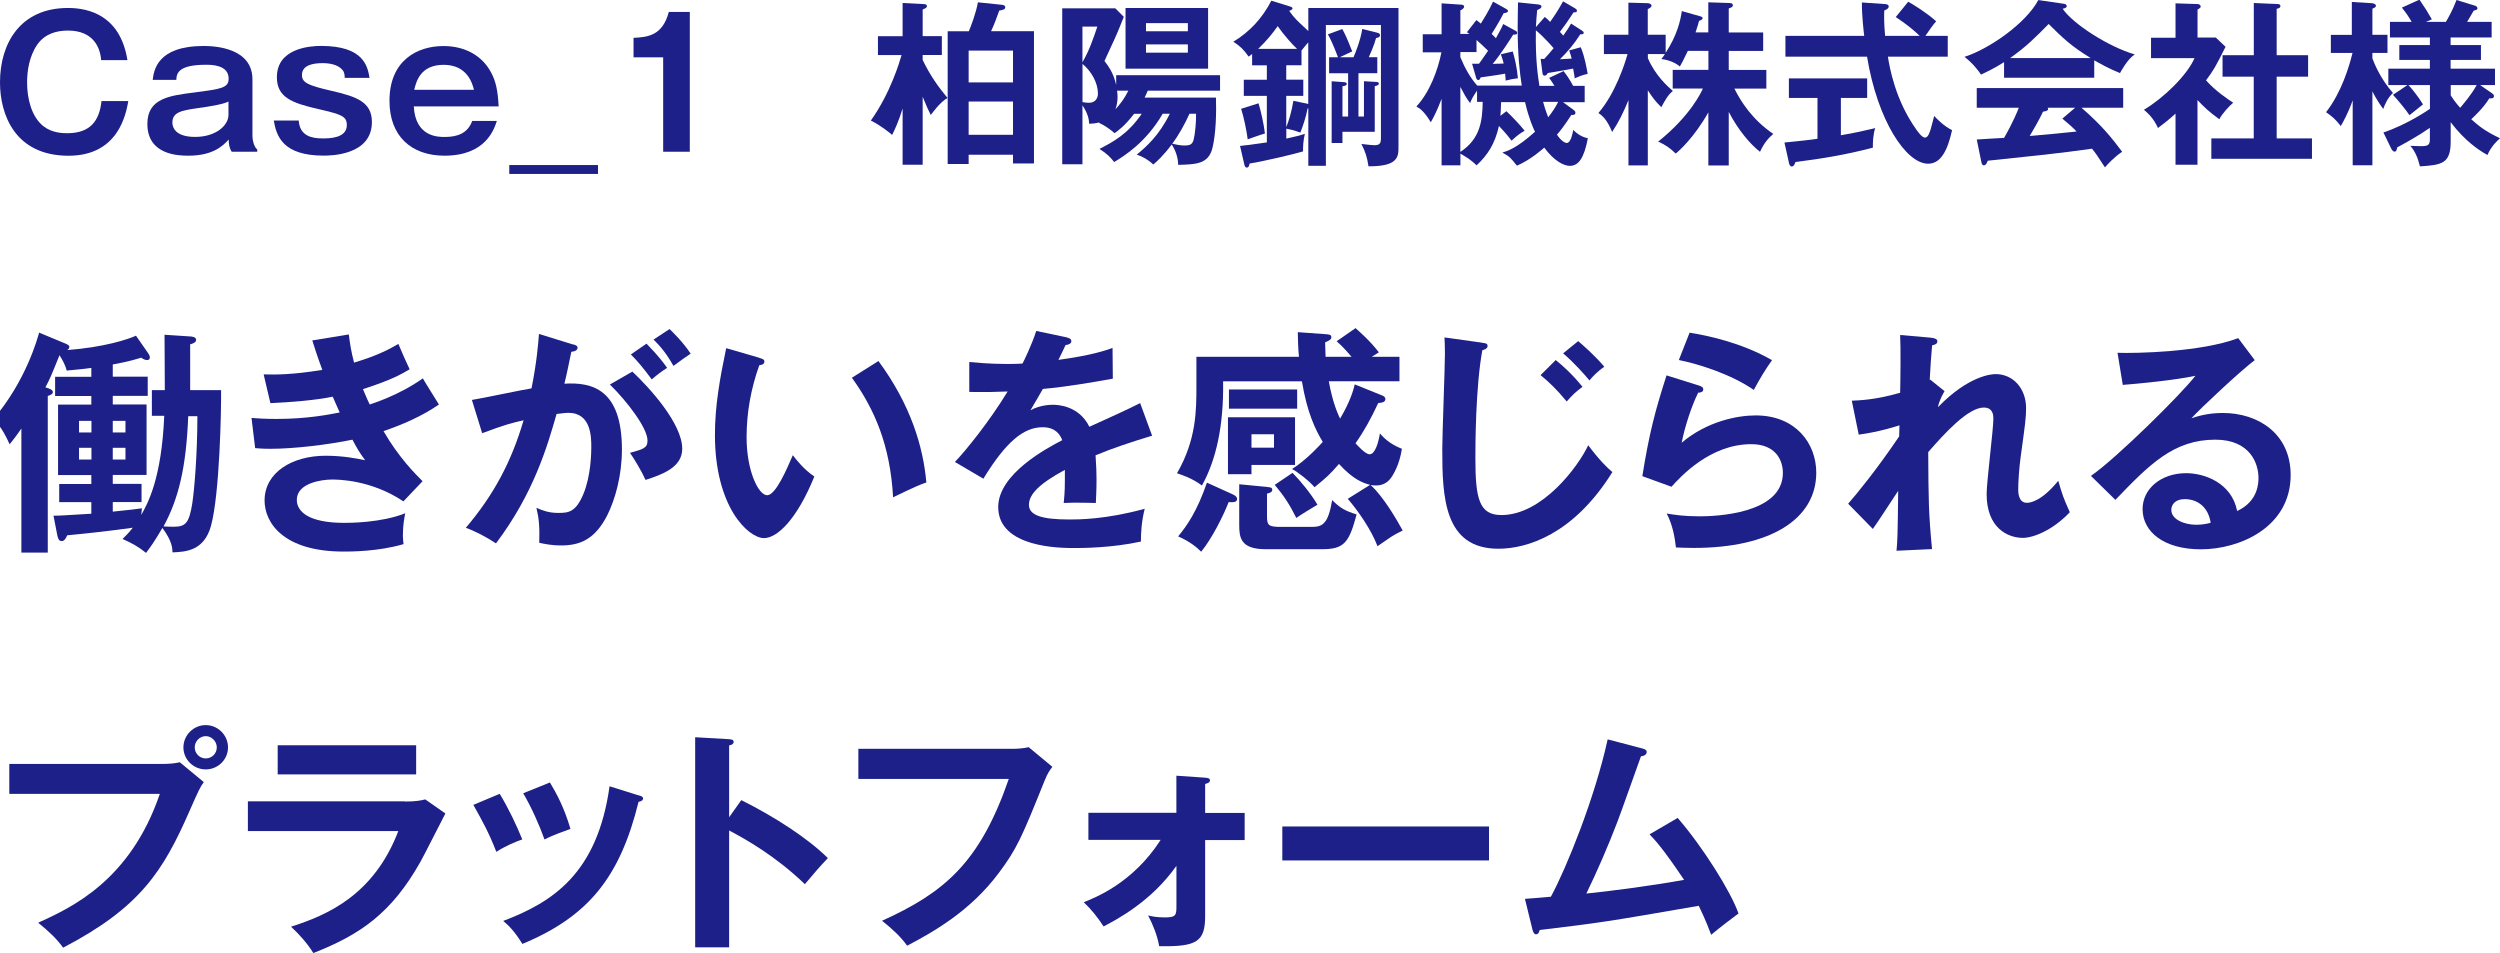
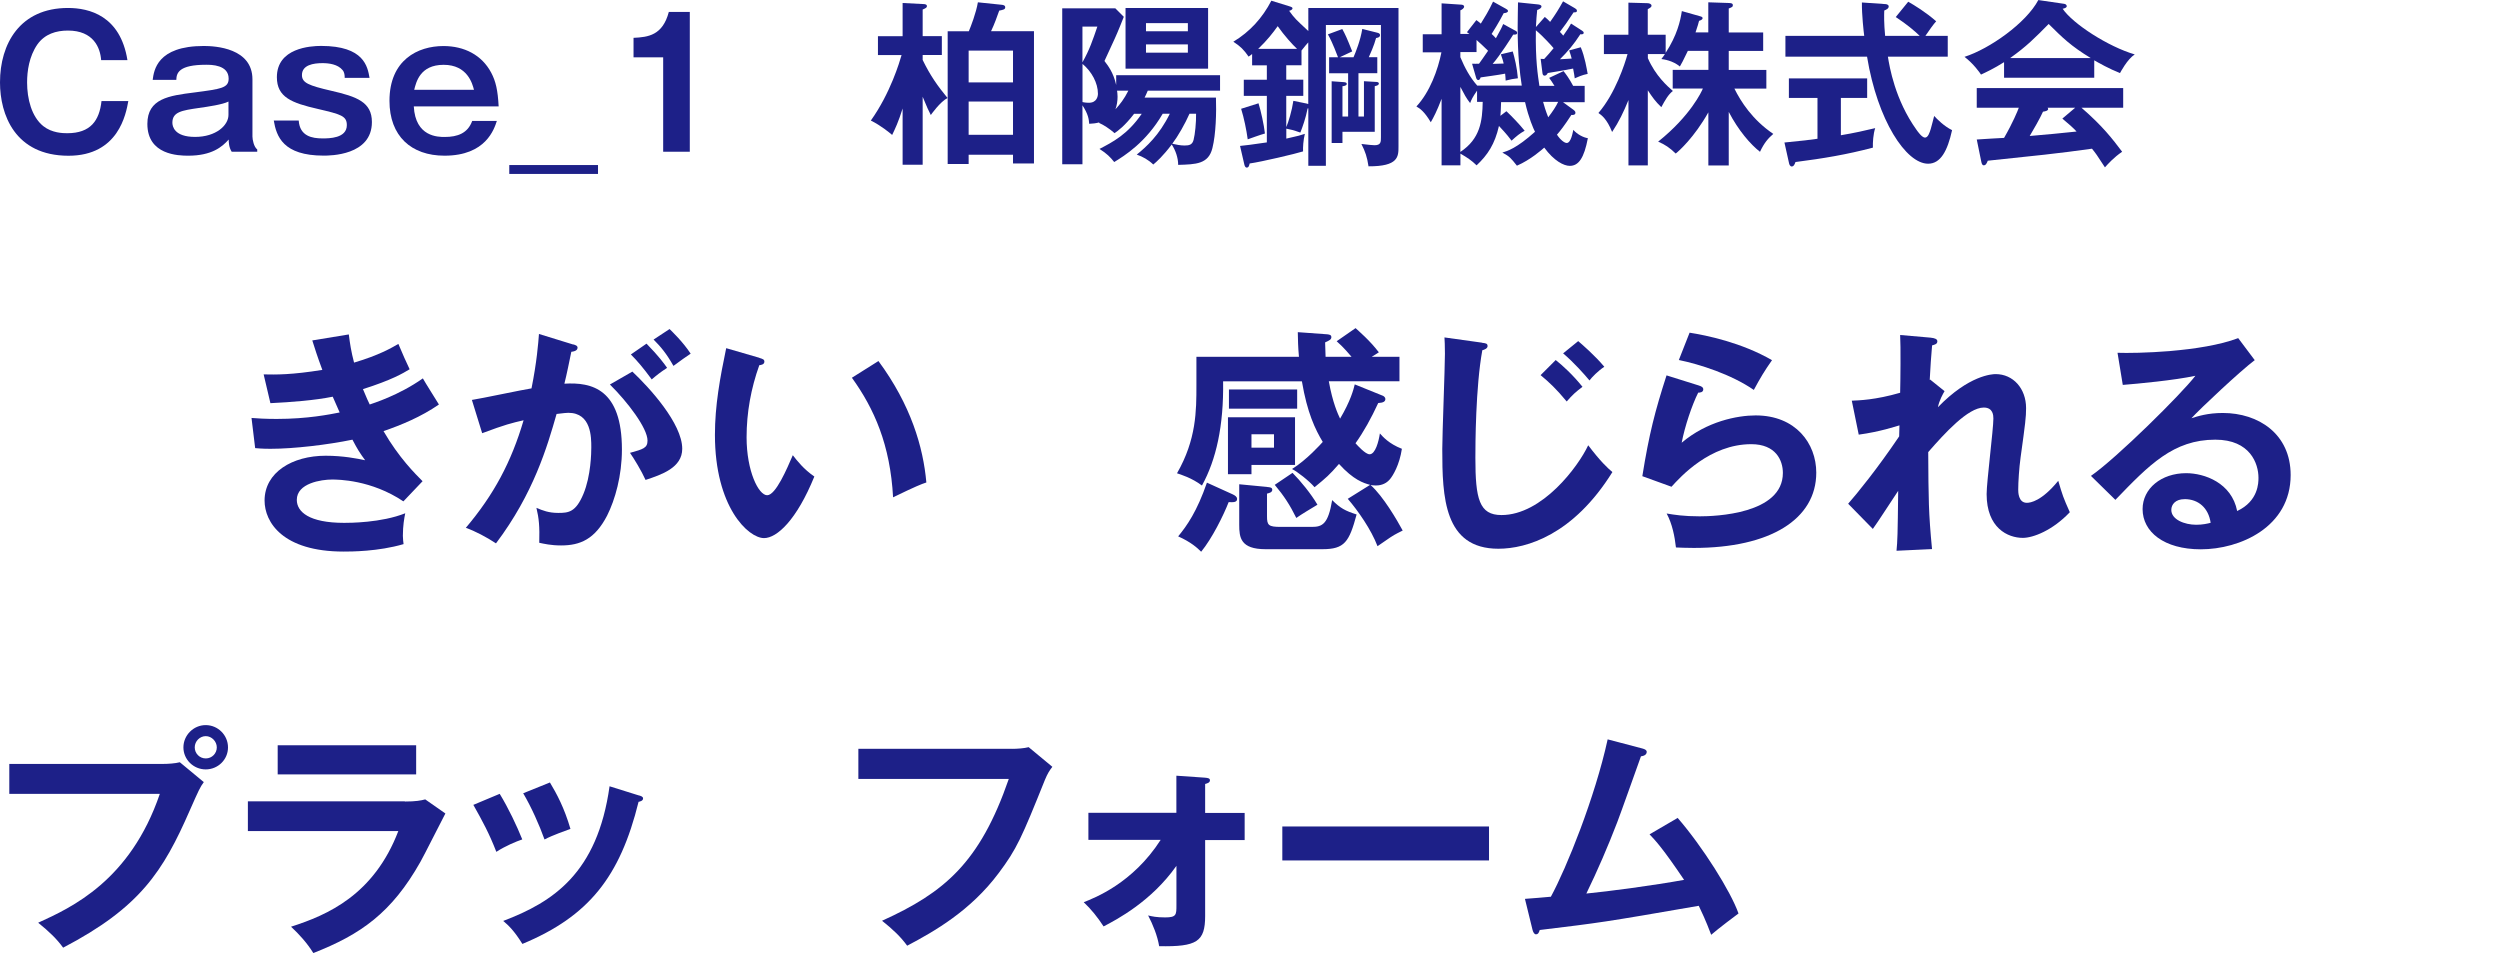
<svg xmlns="http://www.w3.org/2000/svg" id="_レイヤー_2" data-name="レイヤー 2" viewBox="0 0 432.77 164.99">
  <defs>
    <style>
      .cls-1 {
        fill: none;
      }

      .cls-2 {
        clip-path: url(#clippath);
      }

      .cls-3 {
        fill: #1d2088;
      }
    </style>
    <clipPath id="clippath">
      <rect class="cls-1" width="432.77" height="164.99" />
    </clipPath>
  </defs>
  <g id="_現データ" data-name="現データ">
    <g class="cls-2">
      <g>
        <path class="cls-3" d="m17.51,10.42c-.15-2.15-1.32-5.13-5.75-5.13-2.03,0-3.99.58-5.29,2.4-1.44,2.09-1.78,4.64-1.78,6.58,0,2.83.77,5.93,2.8,7.56,1.51,1.2,3.41,1.23,4.15,1.23,4.03,0,5.56-2.18,5.93-5.56h4.64c-.4,2.21-1.69,9.46-10.36,9.46C2.58,26.95,0,19.82,0,14.26,0,7.59,3.44,1.38,11.77,1.38c3.66,0,9.06,1.32,10.29,9.03h-4.55Z" />
        <path class="cls-3" d="m26.43,13.83c.22-1.63.74-5.87,8.85-5.87,2.03,0,8.42.37,8.42,5.78v9.89c0,.55.25,1.81.83,2.24v.4h-4.42c-.49-.74-.52-1.69-.52-2.12-1.14,1.29-2.95,2.8-7.01,2.8-1.69,0-7.07-.12-7.07-5.5,0-4.39,3.75-4.89,8.11-5.44,4.64-.61,5.96-.77,5.96-2.4,0-2.4-3.01-2.4-3.9-2.4-4.67,0-5.13,1.38-5.16,2.61,0,0-4.09,0-4.09,0Zm13.12,3.75c-1.01.52-3.56.89-5.13,1.11-2.95.43-4.58.68-4.58,2.55,0,.61.31,2.46,3.93,2.46s5.78-2,5.78-3.81v-2.3Z" />
        <path class="cls-3" d="m51.71,20.86c.18,2.73,2.34,3.1,4.12,3.1,1.11,0,4.21,0,4.21-2.3,0-1.6-1.04-1.87-5.01-2.8-4.55-1.04-7.1-2.03-7.1-5.5,0-5.04,5.78-5.41,7.65-5.41,7.47,0,8.05,3.6,8.39,5.53h-4.3c0-.43-.03-.95-.37-1.35-.83-1.01-2.37-1.2-3.47-1.2-1.57,0-3.56.31-3.56,2.06,0,1.35,1.14,1.81,5.1,2.73,4.39,1.01,7.01,1.94,7.01,5.41,0,5.81-7.28,5.81-8.36,5.81-7.01,0-8.17-3.32-8.63-6.08,0,0,4.33,0,4.33,0Z" />
        <path class="cls-3" d="m86.01,20.93c-.46,1.38-1.87,6.02-9.06,6.02-5.78,0-9.53-3.41-9.53-9.49,0-7.1,4.92-9.49,9.34-9.49,3.6,0,6.64,1.54,8.27,4.61.8,1.51,1.14,3.04,1.29,5.84h-14.69c.28,5.29,4.21,5.29,5.35,5.29,2.24,0,3.99-.65,4.76-2.77,0,0,4.27,0,4.27,0Zm-3.96-5.38c-.28-1.08-1.14-4.33-5.25-4.33s-4.76,3.01-5.1,4.33h10.36Z" />
        <path class="cls-3" d="m103.52,30.11h-15.36v-1.54h15.36v1.54Z" />
        <path class="cls-3" d="m119.41,26.27h-4.61V9.93h-5.13v-3.38c2.55-.12,5.04-.43,6.11-4.49h3.63s0,24.21,0,24.21Z" />
        <path class="cls-3" d="m159.72,28.52h-3.47v-9.74c-.74,2.37-1.29,3.5-1.81,4.58-.43-.37-1.94-1.63-3.69-2.49,3.41-4.79,4.98-10.17,5.32-11.34h-4.09v-3.26h4.27V.52l3.53.18c.25,0,.68.03.68.37,0,.25-.25.37-.74.58v4.61h3.32v3.26h-3.32v.86c1.35,2.77,2.61,4.52,4.3,6.58-1.29.68-2.8,2.83-2.89,2.95-.37-.74-.68-1.35-1.41-3.16v11.77Zm19.27-23.11v22.89h-3.63v-1.51h-7.68v1.6h-3.63V5.41h3.66c.34-.8,1.26-3.16,1.57-5.01l4.15.43c.18.03.58.06.58.43s-.31.43-1.04.58c-.34.98-.83,2.34-1.41,3.56,0,0,7.44,0,7.44,0Zm-11.31,8.85h7.68v-5.5h-7.68v5.5Zm7.68,3.32h-7.68v5.75h7.68v-5.75Z" />
        <path class="cls-3" d="m196.32,19.7c-1.66,2.15-2.8,2.95-3.38,3.35-.86-.77-1.97-1.47-2.7-1.78l.09-.09c-.68.18-1.17.22-1.78.25-.06-.77-.15-1.63-1.17-3.2v10.2h-3.5V1.44h9.19l1.47,1.47c-.28.71-.98,2.49-1.57,3.78-1.47,3.2-1.63,3.53-1.78,3.87.61.8,1.54,1.97,2.03,4.15v-1.69h17.98v2.67h-12.51c-.28.68-.43.95-.55,1.2h12.35c.09,2.55,0,6.3-.61,8.73-.68,2.8-2.86,2.83-5.93,2.92,0-1.23-.46-2.52-1.11-3.53-1.51,2-2.64,3.01-3.2,3.47-.86-.83-1.81-1.35-2.86-1.72,1.63-1.32,3.9-3.35,5.72-7.07h-1.23c-2.89,4.98-6.64,7.28-8.39,8.36-.68-.86-1.29-1.47-2.55-2.27,2.24-1.17,4.86-2.49,7.31-6.08h-1.32,0Zm-8.94-15.09v6.18c1.23-2.18,1.78-3.84,2.58-6.18h-2.58Zm0,13.06c.55.12,1.01.12,1.11.12,1.41,0,1.57-1.17,1.57-1.57,0-1.84-1.08-3.84-2.67-5.16,0,0,0,6.61,0,6.61Zm5.99-1.97c.03.22.09.55.09,1.04,0,.74-.12,1.51-.37,2.18.77-.83,1.54-1.81,2.24-3.23h-1.97Zm15.76-14.32v10.51h-14.29V1.38s14.29,0,14.29,0Zm-3.5,4.03v-1.41h-7.25v1.41h7.25Zm-7.25,2.27v1.44h7.25v-1.44h-7.25Zm7.53,12.01c-.77,1.75-2,3.9-2.98,5.19.61.15,1.44.31,2.12.31.86,0,1.35-.15,1.57-.98.25-.95.46-3.04.43-4.52,0,0-1.14,0-1.14,0Z" />
        <path class="cls-3" d="m222.65,24c2.09-.46,2.58-.61,3.23-.83-.28,1.14-.34,2.37-.31,3.04-1.26.4-7.22,1.81-9.25,2.09-.06.31-.15.71-.49.71-.28,0-.37-.31-.43-.55l-.74-3.2c.83-.09,2.09-.22,4.64-.61v-8.05h-3.99v-2.8h3.99v-2.49h-2.55v-1.97c-.18.15-.4.34-.61.46-.8-1.17-1.41-1.78-2.64-2.58,2.86-1.72,5.04-4.12,6.58-7.1l3.26,1.01c.15.06.4.12.4.31,0,.22-.31.37-.58.43.98,1.35,1.14,1.47,3.32,3.5V1.38h15.61v24c0,1.72,0,3.44-5.19,3.41-.25-1.63-.55-2.52-1.23-3.87,1.14.15,2.06.22,2.27.22,1.11,0,1.11-.58,1.11-1.38V4.33h-9.53v24.37h-3.04v-9.93h-.12c-.34,1.72-.86,3.16-1.26,4.18-1.2-.43-1.75-.55-2.43-.68v1.72h0Zm-4.79-6.11c.4,1.26.95,3.75,1.11,5.22-.8.22-2.64.89-2.98,1.01-.22-1.63-.65-3.72-1.14-5.29,0,0,3.01-.95,3.01-.95Zm6.67-9.43c-.77-.71-2.24-2.34-3.35-3.93-.86,1.2-1.81,2.43-3.38,3.93h6.73,0Zm-1.87,13.55c.37-.83.98-2.83,1.23-4.55l2.27.46c.12.03.22.06.31.09V7.34c-.22.25-.77.86-1.17,1.41v2.55h-2.64v2.49h2.95v2.8h-2.95v5.41Zm11.65-12.11c.37-.86,1.2-2.92,1.51-4.89l2.58.65c.22.06.49.12.49.43,0,.37-.43.46-.68.49-.34,1.29-1.04,2.83-1.26,3.32h1.47v2.77h-3.26v7.5h.95v-6.11l2.03.12c.22,0,.55.03.55.28,0,.28-.31.37-.71.46v7.9h-5.59v1.94h-1.87v-10.69l2.09.15c.22.03.52.03.52.31s-.43.37-.74.4v5.25h.98v-7.5h-3.29v-2.77h1.54c-.92-2.43-1.41-3.35-1.75-3.96l2.49-.92c.49.89.8,1.54,1.72,3.87-.49.22-1.6.74-2.15,1.01h2.37Z" />
        <path class="cls-3" d="m262.23,5.25c.22.12.4.22.4.43,0,.28-.25.34-.68.31-.25.4-2.27,3.6-3.56,5.07.34,0,1.47-.03,1.91-.06-.12-.49-.15-.61-.49-1.6l2.06-.49c.31,1.04.74,2.8.89,4.64-.8.09-1.26.18-2.12.4,0-.18-.06-1.04-.09-1.2-1.23.25-3.63.55-4.24.65-.09.28-.22.46-.4.46-.25,0-.34-.25-.4-.46l-.68-2.37c.25,0,.83.03,1.2,0,.34-.49.74-1.01,1.57-2.24-.65-.65-1.32-1.26-2-1.87v2.09h-2.8v.89c.77,1.84,1.63,3.44,2.92,4.92h7.71c-.34-2.21-.71-5.16-.71-10.08,0-1.78.06-3.63.06-4.33l3.32.34c.34.03.74.09.74.37s-.37.49-.74.61c-.09.86-.15,1.63-.22,2.95l1.54-1.75c.46.37.61.55.92.86.98-1.38,1.47-2.18,2.24-3.56l2.06,1.2c.15.09.34.22.34.43,0,.28-.25.28-.58.28-1.04,1.6-1.63,2.43-2.37,3.38.28.28.43.46.58.65.71-.98,1.08-1.57,1.35-2.09l1.91,1.23c.18.12.28.22.28.37,0,.28-.34.28-.58.25-1.17,1.81-2.18,2.98-3.53,4.33.25,0,1.11-.06,2.03-.12-.09-.34-.18-.71-.43-1.41l2-.55c.71,1.66,1.04,3.75,1.2,4.61-.95.18-1.81.58-2.24.77-.06-.43-.09-.74-.28-1.69-.68.15-3.72.68-4.39.77-.12.28-.34.46-.55.46-.28,0-.34-.25-.37-.46l-.31-2.46c.09.03.49.03.61.03.55-.58,1.14-1.26,1.63-1.87-.25-.31-1.78-2.03-3.07-3.1-.09,5.19.34,7.77.61,9.62h2.61c-.4-.65-.61-.95-.92-1.38l2.49-1.17c.37.46.98,1.26,1.66,2.55h2v2.83h-3.75l1.81,1.32c.09.06.34.25.34.49,0,.37-.34.43-.71.4-1.17,1.81-1.97,2.83-2.49,3.41.58.89,1.29,1.44,1.69,1.44.74,0,1.04-1.81,1.14-2.27.68.77,1.72,1.32,2.52,1.44-.65,3.44-1.6,4.79-3.13,4.79-1.04,0-2.73-.86-4.42-3.16-.31.28-2.37,2.12-4.73,3.13-1.08-1.35-1.23-1.57-2.52-2.27.89-.28,2.43-.71,5.65-3.6-.28-.55-1.08-2.34-1.72-5.13h-4.15c-.03,1.38-.09,1.97-.12,2.37l1.04-.8c.98.92,2.24,2.24,3.16,3.38-.92.52-1.32.86-2.27,1.72-.83-1.14-1.87-2.21-2.18-2.55-.71,3.13-1.94,5.01-3.87,6.82-.89-.86-1.57-1.32-2.8-2.03v2.03h-3.26v-11.52c-.83,2.18-1.38,3.2-1.87,4.06-1.08-1.81-1.84-2.37-2.49-2.73,2.34-2.52,3.72-6.33,4.33-9.37h-3.23v-3.13h3.26V.58l3.32.22c.15,0,.58.03.58.34s-.4.55-.65.65v4.09h1.57l-.43-.31,1.63-2.09c.34.25.46.34.77.61.61-.98,1.41-2.27,2.12-3.81l2.21,1.23c.22.12.37.22.37.4,0,.22-.31.34-.74.37-.89,1.72-1.81,3.16-2.09,3.6.15.12.25.22.74.74.86-1.54,1.01-1.84,1.26-2.46,0,0,2.03,1.11,2.03,1.11Zm-9.43,21.05c3.44-2.27,3.81-5.35,3.87-8.67h-.98v-1.94c-.83,1.2-.95,1.54-1.2,2.15-.68-.86-1.01-1.51-1.69-2.8v11.25Zm14.32-8.67c.15.58.46,1.6.89,2.67.74-.95,1.35-1.87,1.72-2.67h-2.61Z" />
        <path class="cls-3" d="m299.26,28.64h-3.53v-9.19c-2.46,4.36-5.1,6.7-5.65,7.13-1.08-1.04-1.84-1.54-3.04-2.06,5.62-4.49,7.56-8.73,7.74-9.19h-5.22v-3.23h6.18v-3.29h-3.56c-.92,1.87-1.01,2.09-1.38,2.7-1.26-1.04-2.77-1.23-3.2-1.29.34-.46.46-.61.61-.86h-2.95v.71c1.32,3.04,3.38,4.85,4.33,5.68-.8.61-1.35,1.6-2,2.8-1.01-.95-1.57-1.75-2.34-2.92v13h-3.35v-11.31c-.86,2.12-1.63,3.72-2.83,5.53-.89-2.27-1.87-2.95-2.37-3.29,2.92-3.38,4.58-8.51,5.04-10.2h-4.09v-3.35h4.24V.46l3.29.09c.34,0,.71.15.71.43,0,.22-.12.31-.65.61v4.42h3.1v3.13c1.97-3.01,2.55-5.53,2.8-7.22l3.04.86c.4.12.55.15.55.37s-.31.37-.61.46c-.12.49-.22.83-.61,2h2.21V.4l3.6.12c.46.03.65.09.65.37s-.09.34-.71.58v4.15h5.96v3.2h-5.96v3.29h6.51v3.23h-5.53c1.11,2.24,3.1,5.38,6.73,7.84-.89.77-1.57,1.54-2.3,3.1-1.66-1.29-3.75-3.72-5.41-6.91v9.28h0Z" />
        <path class="cls-3" d="m318.68,23.41c2.24-.37,4.27-.83,5.93-1.23-.34,1.04-.43,2.46-.4,3.38-4.55,1.2-8.57,1.87-13.4,2.49-.12.34-.28.77-.65.77-.28,0-.43-.37-.46-.55l-.8-3.6c3.04-.28,4.61-.49,5.72-.65v-7.07h-4.95v-3.38h13.55v3.38h-4.55v6.45ZM330.35.31c1.01.58,3.01,1.78,4.82,3.38-.4.4-1.29,1.66-1.87,2.52h3.87v3.6h-10.36c.28,1.75,1.23,7.47,4.95,12.66.22.31.95,1.35,1.47,1.35s.8-.83,1.01-1.54c.12-.34.49-1.91.58-2.21.52.58,1.72,1.78,3.1,2.46-.8,3.63-2,5.81-4.15,5.81-3.81,0-8.76-7.47-10.57-18.53h-14.13v-3.6h13.64c-.09-.68-.43-3.66-.4-5.78l4.06.28c.18,0,.58.09.58.4,0,.4-.46.58-.77.71-.03.86-.06,2.15.15,4.39h5.99c-.86-.83-2.15-1.94-4.15-3.26l2.15-2.64h0Z" />
        <path class="cls-3" d="m362.53,13.46h-15.61v-2.7c-1.75,1.11-3.2,1.78-3.99,2.15-.22-.34-1.29-1.87-2.86-3.07,4.33-1.38,10.66-5.84,12.78-9.83l4.46.65c.28.03.46.22.46.4,0,.28-.34.37-.71.46,1.78,2.61,7.87,6.55,12.48,7.9-1.29.83-2.46,3.07-2.55,3.23-1.94-.77-3.6-1.72-4.46-2.21v3.04h0Zm-20.34,10.69c.98-.06,4.33-.28,4.73-.28,1.51-2.61,2.37-4.7,2.55-5.22h-7.28v-3.41h25.35v3.41h-7.22c3.69,3.2,5.35,5.38,7.04,7.62-1.44.98-2.43,2.09-2.98,2.7-1.41-2.18-1.57-2.4-2.24-3.23-1.87.28-6.27.83-8.24,1.04-1.54.18-8.42.89-9.8,1.04-.18.46-.34.8-.71.8-.18,0-.34-.18-.43-.71l-.77-3.78h0Zm19.73-14.1c-3.44-2.09-4.89-3.53-7.28-5.9-2.4,2.43-3.81,3.87-6.67,5.9h13.95Zm-2.7,8.6h-4.76c.06.09.09.15.09.22,0,.34-.65.43-.89.46-.46,1.04-1.72,3.26-2.3,4.21,3.87-.34,4.3-.37,8.11-.77-.52-.58-1.23-1.2-2.46-2.24l2.21-1.87h0Z" />
-         <path class="cls-3" d="m380.41,28.52h-3.81v-8.85c-1.26,1.14-2.27,1.91-3.04,2.49-.77-1.78-1.91-2.7-2.43-3.16,3.29-1.94,7.44-5.9,8.76-8.94h-7.53v-3.53h4.24V.58l3.78.12c.43,0,.58.28.58.43,0,.18-.15.31-.55.52v4.85h3.16l1.69,1.6c-1.75,3.5-2.09,4.09-3.38,5.81,1.66,1.87,3.78,3.26,4.7,3.87-.77.65-1.91,1.91-2.4,2.86-1.81-1.29-2.67-2.15-3.78-3.32v11.18h0Zm4.33-15.24v-3.72h5.41V.52l4.15.18c.25,0,.46.12.46.34,0,.31-.22.37-.65.49v8.02h5.44v3.72h-5.44v10.69h6.11v3.53h-17.42v-3.53h7.34v-10.69h-5.41Z" />
-         <path class="cls-3" d="m410.68,28.61h-3.41v-11.25c-.8,2.27-1.66,3.75-2.06,4.46-.95-1.2-1.38-1.57-2.55-2.4,2.67-3.41,4.03-7.99,4.58-10.26h-3.75v-3.13h3.63V.34l3.56.22s.61.09.61.43c0,.22-.09.28-.61.52v4.52h2.61v3.13h-2.61v.95c.28.74,1.32,3.44,3.56,5.99-.92.83-1.41,2-1.69,2.77-1.08-1.47-1.75-2.8-1.87-3.07v12.81Zm1.91-5.68c4.06-1.35,7.74-3.87,8.05-4.09v-4.12h-3.72c.52.55,1.75,2.06,2.52,3.35-.37.31-2.03,1.6-2.34,1.87-.61-.92-2.18-2.83-2.86-3.53l2.52-1.69h-3.32v-2.83h7.19v-1.51h-5.29v-2.58h5.29v-1.32h-6.91v-2.7h3.75c-.55-.95-.92-1.51-1.69-2.46l3.04-1.38c.92,1.32,1.38,2.06,2.15,3.41l-1.01.43h3.44c.37-.61,1.17-2,1.84-3.78l3.29,1.01c.18.06.34.28.34.46s-.18.25-.65.37c-.25.43-.74,1.29-1.14,1.94h4.24v2.7h-7.1v1.32h5.25v2.58h-5.25v1.51h7.68v2.83h-2.58l2.09,1.44c.15.12.31.22.31.49,0,.4-.43.4-.8.37-1.01,1.66-2.64,3.16-3.13,3.63,1.44,1.26,2.37,2.03,4.98,3.29-.4.34-1.47,1.29-2.18,2.89-1.51-.83-3.96-2.49-6.36-5.68v3.32c0,3.81-1.44,4.09-5.32,4.33-.4-1.63-.89-2.64-1.66-3.56.28,0,.95.06,1.81.06,1.14,0,1.57-.12,1.57-1.17v-2c-2.06,1.44-4.52,2.77-5.65,3.38-.09.4-.15.74-.46.74s-.49-.37-.61-.58l-1.32-2.73h0Zm11.65-6.42c.28.43.74,1.14,1.63,2.15.37-.43,1.97-2.27,2.86-3.93h-4.49v1.78h0Z" />
-         <path class="cls-3" d="m26.29,72.03v-4.49h2.24c0-4.47-.05-7.37-.05-9.59l4.44.29c.25,0,1.03.08,1.03.58,0,.46-.54.66-1.03.78v7.93h5.35c.05,3.36-.25,18.04-1.74,23.48-1.2,4.39-4.44,4.52-6.68,4.61,0-.71-.05-1.95-1.74-4.23-1.29,2.24-2.07,3.32-2.83,4.32-1.32-1.08-2.49-1.71-4.07-2.41.46-.46,1-.95,1.78-1.95-3.78.54-7.54.95-11.37,1.32-.17.46-.46,1-.95,1-.54,0-.66-.63-.75-1l-.66-3.4c1.17,0,1.71-.05,6.55-.34v-2h-5.56v-3.15h5.56v-1.54h-5.76v-12.2h5.76v-1.49h-6.27v-3.32h6.27v-1.54c-1.37.2-3.36.37-4.27.46-.17-.83-.75-1.91-1.24-2.66-1.49,3.69-1.66,4.1-2.44,5.56.83.25,1.29.46,1.29.83,0,.34-.46.54-.88.66v27.12H3.7v-21.48c-.88,1.29-1.54,2.12-2.03,2.73-1.41-3.1-2.27-3.81-2.9-4.27,5.73-6.64,7.76-14.18,8-15.06l4.69,1.95c.17.08.54.25.54.49,0,.29-.17.46-.37.58,6.42-.49,10.54-1.86,11.91-2.49l2.15,3.1c.08.12.25.41.25.66,0,.29-.17.46-.46.46-.37,0-.71-.17-1.03-.41-2.12.66-3.98,1-4.93,1.17v2.12h6.05v3.32h-6.05v1.49h5.85v12.2h-5.85v1.54h4.98v3.15h-4.98v1.66c3.2-.34,3.93-.41,5.05-.58l-.12,1.15c1.17-2.07,3.52-6.35,3.98-17.16h-2.15l.02.02Zm-12.61,2.83h2.15v-2h-2.15v2Zm2.15,2.66h-2.15v2.03h2.15v-2.03Zm3.69-2.66h2.2v-2h-2.2v2Zm2.2,2.66h-2.2v2.03h2.2v-2.03Zm10.86-5.47c-.34,8.83-1.66,14.27-4.27,19.08.66.05,1.49.05,1.83.05,2.03,0,2.61-.71,3.15-4.07.37-2.41.88-8.67.88-15.06,0,0-1.58,0-1.58,0Z" />
        <path class="cls-3" d="m60.38,57.88c.2,1.61.41,2.98.91,4.89,4.35-1.29,6.47-2.54,7.67-3.24.91,2.15,1.17,2.73,1.95,4.39-1.17.71-3.1,1.86-8.08,3.44.66,1.58.91,2.15,1.17,2.66.46-.17,4.98-1.54,9.2-4.52.41.75,2.41,3.9,2.78,4.52-3.1,2.15-6.55,3.56-9.59,4.61,2.66,4.61,5.52,7.42,6.76,8.67l-3.32,3.49c-5.56-3.73-11.28-3.78-12.35-3.78-1.86,0-6.1.63-6.1,3.52,0,2.07,2.12,3.98,8.2,3.98.88,0,6.42,0,10.57-1.66-.17.83-.41,2.15-.41,3.9,0,.61.08,1.03.12,1.44-4.39,1.29-9.16,1.29-10.37,1.29-10.57,0-13.69-5.1-13.69-8.83,0-4.89,4.81-7.76,10.57-7.76,3.03,0,5.47.49,6.84.78-.91-1.24-1.29-1.83-2.2-3.56-4.27.88-10.12,1.58-14.18,1.58-.37,0-1.49,0-2.66-.12l-.63-5.22c.91.08,2.44.17,4.35.17,5.35,0,9.17-.78,10.91-1.12-.2-.46-1.03-2.37-1.2-2.73-3.1.63-7.22.95-10.79,1.12l-1.17-4.98c2.12.05,4.86.08,10.16-.78-.91-2.44-1.29-3.69-1.74-5.1l6.27-1.03h.05Z" />
        <path class="cls-3" d="m99.2,59.61c.46.12.78.25.78.58,0,.29-.2.61-1.08.71-.37,1.78-.78,3.86-1.2,5.52,4.76-.29,9.96.91,9.96,11.4,0,4.52-1.17,8.67-2.57,11.45-2.12,4.07-4.64,5.15-7.96,5.15-1.78,0-2.95-.29-3.78-.46.08-2.83-.05-4.23-.49-6.05,1.08.46,2.12.88,3.78.88,1.78,0,3.03-.12,4.35-3.27s1.37-7.22,1.37-8.08c0-1.74,0-5.98-3.98-5.98-.49,0-.61.05-2.03.2-1.61,5.64-3.98,13.77-10.49,22.4-1.54-1.03-3.66-2.15-5.22-2.69,4.85-5.73,7.88-11.4,10-18.62-2,.46-3.2.75-7.17,2.24l-1.78-5.76c1.66-.25,8.83-1.78,10.32-2,.91-4.52,1.17-7.8,1.29-9.42l5.93,1.83-.03-.02Zm10.28,4.73c2.9,2.73,8.62,8.96,8.62,13.35,0,3.27-3.56,4.47-6.35,5.39-.71-1.58-1.98-3.66-2.69-4.69,2.27-.63,3.03-.83,3.03-2.12,0-2.15-3.44-6.68-6.51-9.71l3.9-2.24v.02Zm2.44-4.85c2.15,2.2,3.1,3.52,3.56,4.19-1.2.78-1.83,1.29-2.66,2-1.49-2.03-2.49-3.2-3.61-4.32l2.69-1.86.02-.02Zm3.98-2.54c.54.54,2.29,2.2,3.66,4.27-1.17.78-1.37.95-2.98,2.12-1.2-2.12-2.15-3.27-3.44-4.56l2.78-1.83h-.02Z" />
        <path class="cls-3" d="m131.44,61.95c.66.2.88.29.88.66,0,.49-.58.58-.88.61-1.44,4.03-2.2,8.2-2.2,12.48,0,5.85,2.07,10.03,3.56,10.03s3.44-4.61,4.44-6.93c.71.91,1.86,2.41,3.73,3.69-3.07,7.54-6.47,10.66-8.71,10.66-2.73,0-8.5-5.39-8.5-17.87,0-5.1.88-9.86,1.95-15.01l5.72,1.66v.02Zm20.62.54c5.64,7.64,7.76,14.93,8.3,21.03-.88.29-1.83.66-5.76,2.57-.49-9.08-3.27-15.35-7.13-20.7l4.61-2.9h-.02Z" />
-         <path class="cls-3" d="m184.63,58.41c.29.08.83.17.83.66,0,.37-.46.63-1,.66-.46,1-.75,1.58-1.24,2.57,5.88-.83,8-1.58,9.37-2.07l.05,5.32c-3.93.71-8.08,1.41-12.11,1.78-.49.91-1.44,2.44-2.15,3.69,1.74-.95,3.56-.95,3.93-.95.66,0,4.44.08,6.27,3.81,2.95-1.32,7.05-3.2,8.79-4.1l2.07,5.64c-3.66,1.12-6.81,2.15-9.79,3.4.12,1.61.17,3.07.17,4.15,0,1.83-.08,3.07-.12,4.1-.29,0-3.66-.12-5.56,0,.2-2.12.2-2.49.2-5.73-4.52,2.44-6.22,4.27-6.22,6.05s2.12,2.54,7.01,2.54c1.49,0,6.35,0,13.03-1.86-.54,2.15-.66,4.1-.66,5.68-5.15,1.12-10.28,1.12-11.52,1.12-2.32,0-13.18,0-13.18-7.1,0-5.76,8.54-10.25,11.08-11.57-.37-1-1.2-2.24-3.4-2.24-3.24,0-6.3,2.44-10.25,8.91l-4.93-2.9c1.78-1.83,6.01-7.05,9.13-12.2-2.03.08-3.27.12-6.64.08v-5.18c.95.08,3.44.34,6.68.34,1.49,0,2.12-.05,2.54-.08.25-.49,1.61-3.24,2.37-5.64l5.32,1.12-.05.02Z" />
        <path class="cls-3" d="m237.14,83.92c-1.08-.29-2.83-.83-5.35-3.61-1.66,1.91-2.2,2.37-4.23,4.03-.95-1.12-3.03-2.73-3.9-3.15,2.54-1.58,5.02-4.35,5.32-4.69-1.29-2.15-2.69-5.02-3.61-10.49h-13.64c.12,7.71-1.2,13.57-3.66,18.04-1.74-1.32-3.69-1.91-4.32-2.12,3.36-5.85,3.36-10.82,3.36-15.26v-4.9h17.75c-.17-1.86-.17-2.95-.2-4.27l5.1.37c.34.05.71.08.71.49s-.34.58-1.08.91c.05,1.49.05,1.91.08,2.49h4.49c-1.44-1.71-2.12-2.27-2.57-2.69l3.27-2.27c.49.46,2.49,2.15,4.03,4.19-.54.34-.75.46-1.24.78h4.81v4.23h-12.23c.66,3.73,1.58,5.68,1.95,6.47,1.83-3.1,2.32-5.02,2.54-5.93l4.89,1.98c.17.08.41.29.41.54,0,.41-.29.66-1.24.71-1.2,2.61-2.54,5.02-3.93,6.96.37.41,1.71,1.91,2.44,1.91,1,0,1.58-2.24,1.78-3.61.49.54,1.54,1.78,3.81,2.66-.41,2.78-1.54,4.64-2.07,5.27-.83,1-1.95,1.08-2.44,1.08-.37,0-.71-.05-.91-.08,2.2,1.95,4.64,6.18,5.56,7.88-.46.25-1.24.58-2.12,1.17-1.71,1.17-1.86,1.29-2.24,1.54-1.08-2.86-3.4-6.18-5.15-8.2l3.86-2.41-.02.02Zm-23.65,1.71c.25.12.66.34.66.75,0,.58-.63.58-1.46.54-.88,2.27-2.86,6.27-4.76,8.59-.66-.66-1.74-1.66-3.98-2.66,1.54-1.86,3.27-4.35,4.98-9.3l4.56,2.07Zm10.69-13.4v8.25h-7.54v1.61h-4.07v-9.86s11.62,0,11.62,0Zm.37-4.81v3.32h-11.81v-3.32h11.81Zm-5.22,16.88c.54.05.91.08.91.49,0,.49-.66.58-.91.66v3.93c0,1.54.25,1.83,2.37,1.83h5.39c1.83,0,2.83-.49,3.52-4.64,1.41,1.41,2.27,1.86,4.23,2.49-1.29,4.76-2.07,6.01-5.93,6.01h-9.83c-4.35,0-4.56-2.03-4.56-4.23v-7.01l4.81.46h.02Zm-2.69-9.13v2.32h3.9v-2.32h-3.9Zm7.1,6.68c1.37,1.37,3.24,3.66,4.32,5.52-1.17.71-2.78,1.66-3.66,2.29-1.08-2.2-2.12-3.81-3.73-5.73,0,0,3.07-2.07,3.07-2.07Z" />
        <path class="cls-3" d="m256.56,59.34c.66.08.95.12.95.58,0,.41-.58.63-.91.71-1.17,6.42-1.2,16.38-1.2,18.62,0,7.13.66,9.91,4.52,9.91,7.05,0,13.31-8.42,15.01-12.08,2.15,2.83,3.32,3.9,4.19,4.64-6.76,10.86-14.84,13.27-19.74,13.27-9.42,0-9.71-8.96-9.71-17.25,0-2.61.46-14.13.46-16.5,0-1.71-.05-2-.08-2.83l6.51.91-.02.02Zm12.74,2.98c1.2.95,2.98,2.57,4.64,4.64-1.2.91-1.71,1.37-2.73,2.54-1.86-2.24-3.03-3.32-4.52-4.56l2.61-2.61Zm3.9-3.27c.63.54,2.9,2.49,4.52,4.44-1.08.71-2.12,1.78-2.57,2.37-.78-.95-2.73-3.15-4.56-4.69l2.61-2.12Z" />
        <path class="cls-3" d="m294.14,66.76c.29.08.71.25.71.63,0,.54-.58.58-.88.58-1.08,2.15-2.32,5.85-2.86,8.67,4.35-3.69,9.62-4.73,12.81-4.73,6.93,0,10.49,4.85,10.49,9.91,0,8.08-8,13.03-21.19,13.03-1.29,0-2.32-.05-3.1-.08-.22-1.91-.63-4.06-1.61-5.88,1.29.22,2.95.49,5.72.49,2.61,0,14.4-.37,14.4-7.51,0-2.2-1.24-4.98-5.47-4.98-7.17,0-12.28,5.68-13.81,7.37l-5.05-1.83c1.17-7.3,2.2-11.28,4.19-17.45l5.68,1.78h-.03Zm-1.66-9.17c2.95.46,9,1.71,14.27,4.76-1.29,1.83-2.03,3.07-3.15,5.15-3.9-2.69-9.37-4.44-12.98-5.18,0,0,1.86-4.73,1.86-4.73Z" />
        <path class="cls-3" d="m334.13,65.71l2.49,2c-.29.49-.91,1.58-1.15,2.78,5.39-5.56,9.42-5.73,9.99-5.73,3.03,0,5.27,2.49,5.27,5.88,0,1.58-.12,2.54-.95,8.54-.25,1.83-.41,4.23-.41,5.59,0,.37,0,2.27,1.49,2.27.63,0,2.57-.29,5.44-3.81.75,2.54.83,2.81,2,5.44-2.98,3.15-6.35,4.44-8.13,4.44-2.61,0-6.27-1.71-6.27-7.59,0-2.07,1.17-11.2,1.17-13.06,0-.54-.05-1.91-1.66-1.91-2.73,0-6.76,4.44-9.62,7.71.05,8.13.05,10.49.66,16.79l-6.15.29c.17-1.74.2-2.61.29-10.37-.71,1.03-3.69,5.68-4.39,6.59l-4.27-4.36c1.46-1.66,5.05-6.05,8.83-11.66l.05-1.91c-.58.17-3.4,1.12-7.05,1.61l-1.2-5.88c1.2-.05,4.07-.12,8.37-1.37.05-1.86.12-8.13,0-10l5.27.46c.75.08,1.17.25,1.17.63,0,.49-.46.58-.91.71-.17,1.74-.29,3.86-.41,5.98l.12-.08h-.03Z" />
        <path class="cls-3" d="m390.34,62.32c-2.54,1.91-9.42,8.37-10.99,10.08,1.08-.34,2.81-.91,5.44-.91,6.15,0,11.74,3.61,11.74,10.74,0,9.03-8.79,12.86-15.55,12.86-6.39,0-10.08-3.03-10.08-6.96,0-3.56,3.24-6.22,7.54-6.22,3.15,0,7.88,1.66,8.83,6.55,3.69-1.71,3.69-4.93,3.69-5.76,0-2.41-1.41-6.59-7.47-6.59-7.25,0-11.45,4.35-17.3,10.42l-4.23-4.15c4.44-3.07,15.72-14.23,18.08-17.33-3.61.78-9.91,1.37-12.57,1.58l-.91-5.56c3.12.12,14.55-.12,20.89-2.54l2.86,3.81v-.02Zm-12.2,24.09c-1.54,0-2.27.91-2.27,1.86,0,1.66,2.27,2.57,4.32,2.57,1.08,0,1.98-.2,2.49-.34-.37-2.57-2.12-4.1-4.52-4.1l-.02.02Z" />
        <path class="cls-3" d="m28.27,132.24c.83,0,2.07-.08,2.86-.29l4.15,3.44c-.66.91-.83,1.29-2.41,4.86-4.64,10.62-8.62,16.84-21.94,23.8-1.08-1.49-2.41-2.78-4.32-4.32,5.73-2.61,15.93-7.25,21.06-22.31H1.61v-5.18h26.67-.02Zm11.2-2.86c0,2.12-1.74,3.81-3.86,3.81s-3.86-1.71-3.86-3.81,1.74-3.86,3.86-3.86,3.86,1.74,3.86,3.86Zm-5.76,0c0,1.03.83,1.91,1.91,1.91s1.91-.88,1.91-1.91-.88-1.95-1.91-1.95-1.91.88-1.91,1.95Z" />
        <path class="cls-3" d="m70.09,138.75c1.86,0,2.78-.17,3.52-.37l3.49,2.44c-.71,1.32-3.66,7.22-4.32,8.37-4.98,8.83-10.32,12.57-18.54,15.79-1.08-1.74-2.44-3.24-3.86-4.56,6.35-2.03,14.35-5.52,18.57-16.55h-26.04v-5.15h27.16l.02.02Zm1.95-9.74v5.05h-23.97v-5.05h23.97Z" />
        <path class="cls-3" d="m86.51,137.43c1.49,2.44,2.95,5.52,3.9,7.88-1.08.37-2.9,1.12-4.49,2.15-1.24-3.2-2.37-5.27-3.98-8.13,0,0,4.56-1.91,4.56-1.91Zm24.06.25c.41.12.75.22.75.54,0,.41-.54.54-.78.58-3.2,12.98-8.62,19.82-20.11,24.6-1.44-2.32-2.44-3.24-3.32-3.98,8.62-3.27,16.3-8.25,18.41-23.31l5.05,1.58v-.02Zm-15.38-2.24c1.2,2,2.49,4.39,3.56,8.05-.88.34-2.98,1.03-4.49,1.83-.91-2.54-2.27-5.59-3.69-8l4.61-1.86v-.02Z" />
-         <path class="cls-3" d="m128.33,138.51c5.81,2.9,11.49,6.59,14.98,10.03-1.61,1.71-2.2,2.41-3.98,4.52-5.05-4.86-10.2-7.76-13.11-9.3v20.23h-5.88v-36.37l5.88.34c.41.05.78.08.78.46,0,.46-.54.58-.78.61v12.44l2.12-2.98h-.02Z" />
        <path class="cls-3" d="m175.21,129.63c.83,0,2.07-.08,2.86-.29l4.1,3.4c-.54.71-.83,1.17-1.29,2.27-4.03,10.03-4.86,11.94-8,16.13-4.86,6.51-11.11,10.08-15.84,12.57-1.08-1.49-2.41-2.78-4.35-4.32,10.79-4.89,16.92-10.03,21.94-24.55h-26.04v-5.22h26.63v.02Z" />
        <path class="cls-3" d="m188.41,145.39v-4.69h15.23v-6.42l4.93.34c.58.05.88.12.88.46,0,.41-.49.54-.83.63v5.02h6.84v4.69h-6.84v13.15c0,4.44-1.44,5.35-7.96,5.22-.29-1.78-1.08-3.73-1.91-5.32.71.17,1.44.34,2.95.34,1.95,0,1.95-.46,1.95-2.12v-6.81c-4.32,6.15-10.32,9.3-12.61,10.49-1.03-1.58-2.15-2.98-3.44-4.19,1.86-.75,8.47-3.24,13.32-10.79h-12.48l-.03-.02Z" />
        <path class="cls-3" d="m257.76,143.07v5.88h-35.78v-5.88h35.78Z" />
        <path class="cls-3" d="m290.41,141.58c4.35,5.02,9.2,12.74,10.54,16.55-.25.17-3.56,2.66-4.73,3.69-.95-2.54-1.74-4.15-2.15-5.02-16.5,2.86-16.88,2.9-27.53,4.19-.17.58-.34.75-.66.75-.29,0-.49-.41-.58-.75l-1.32-5.39c.71-.05,3.81-.29,4.49-.37,2.73-5.02,7.64-17.21,9.83-27.24l6.01,1.58c.46.12.75.29.75.58,0,.49-.46.71-1,.78-.66,1.83-3.49,9.83-4.1,11.4-1.61,4.19-3.4,8.34-5.35,12.35,3.81-.37,11.65-1.41,16.92-2.37-3.69-5.47-4.98-6.84-5.98-7.88l4.9-2.86h-.03Z" />
      </g>
    </g>
  </g>
</svg>